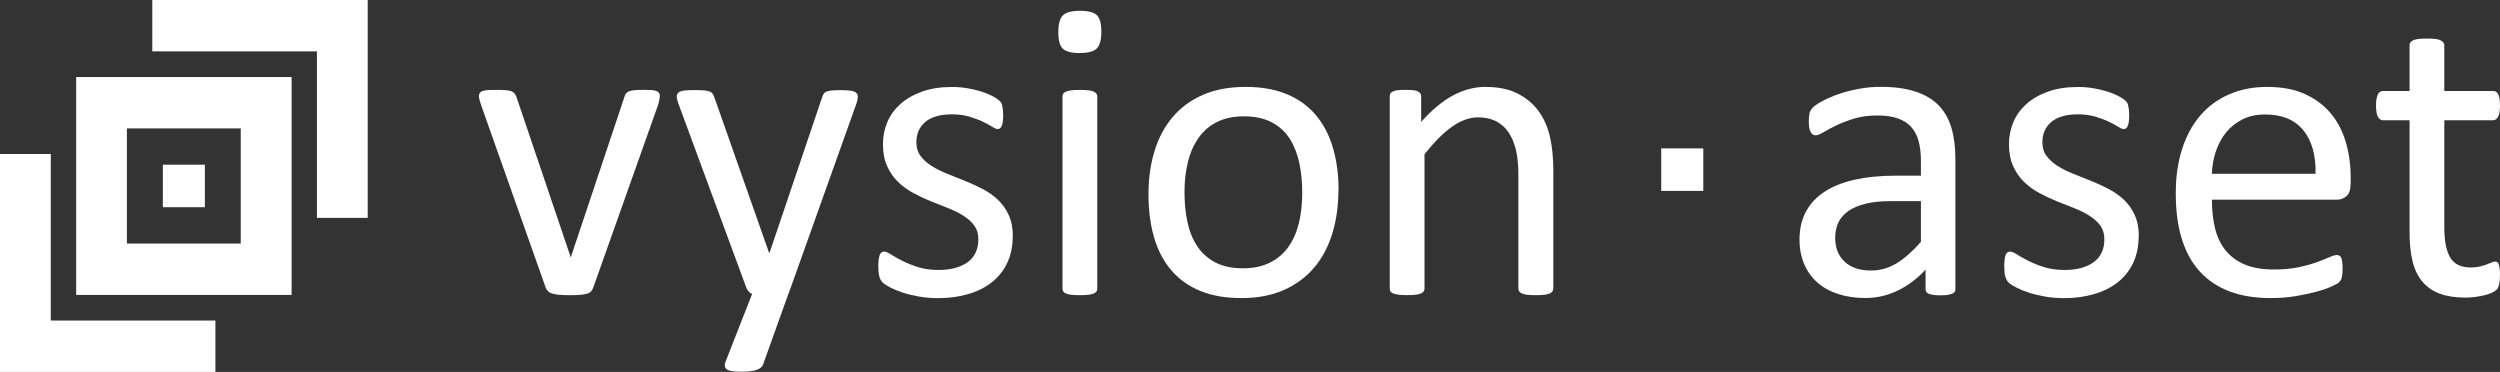
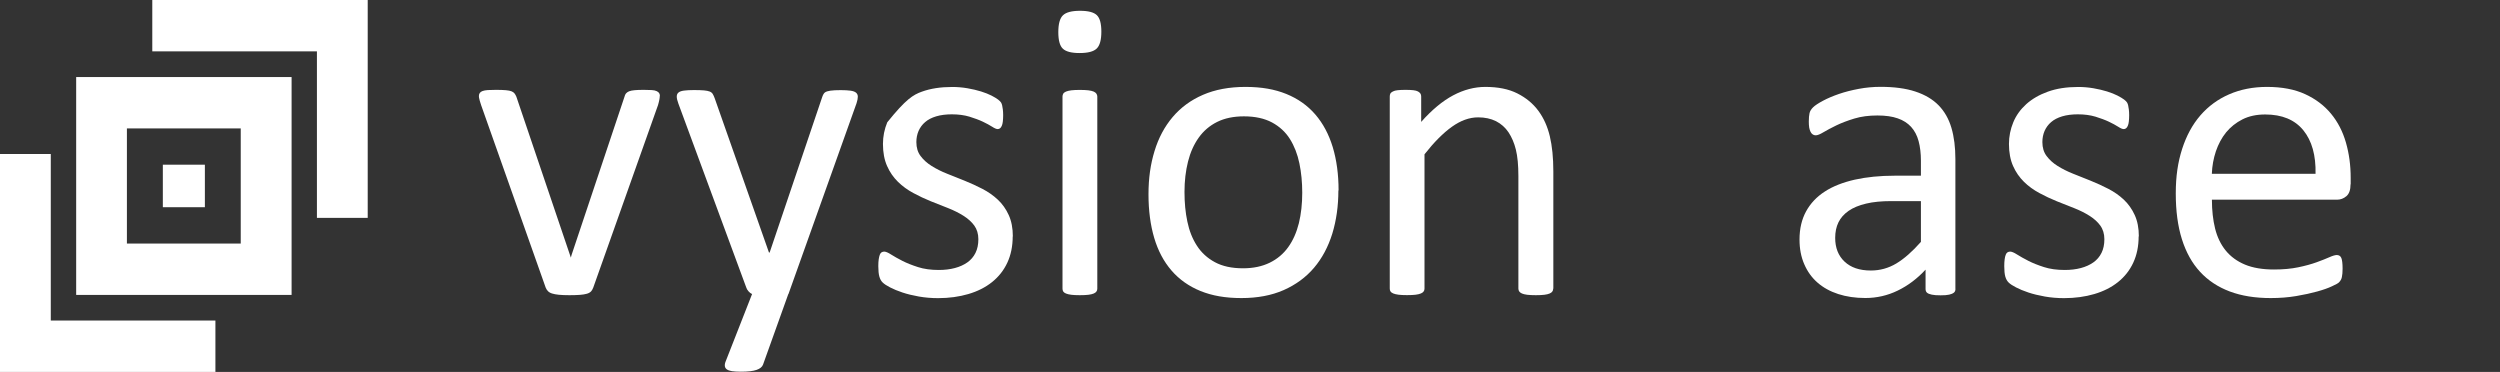
<svg xmlns="http://www.w3.org/2000/svg" width="242" height="36" viewBox="0 0 242 36" fill="none">
  <rect x="0" y="0" width="242" height="36" fill="#333333" stroke="none" />
  <g clip-path="url(#clip0_111_411)">
    <path d="M4.916 31.028V14.91H0V36H20.852V31.028H4.916Z" fill="white" />
    <path d="M14.742 0V4.972H30.678V21.09H35.594V0H14.742Z" fill="white" />
    <path fill-rule="evenodd" clip-rule="evenodd" d="M7.374 7.458V28.548H28.226V7.458H7.374ZM12.284 23.576V12.431H23.304V23.576H12.284Z" fill="white" />
    <path d="M19.832 20.058H15.763V15.942H19.832V20.058Z" fill="white" />
    <path d="M63.866 9.302C63.866 9.354 63.866 9.412 63.853 9.477C63.847 9.542 63.834 9.607 63.821 9.672C63.808 9.743 63.789 9.815 63.77 9.899C63.75 9.983 63.725 10.074 63.699 10.165L57.429 27.834C57.377 27.983 57.3 28.107 57.217 28.204C57.127 28.302 56.992 28.38 56.819 28.431C56.639 28.483 56.414 28.522 56.145 28.542C55.875 28.561 55.529 28.574 55.124 28.574C54.72 28.574 54.374 28.561 54.104 28.535C53.834 28.509 53.61 28.464 53.443 28.412C53.27 28.36 53.141 28.282 53.045 28.185C52.949 28.087 52.872 27.971 52.82 27.834L46.569 10.165C46.511 10.003 46.473 9.854 46.434 9.73C46.402 9.607 46.383 9.516 46.37 9.451C46.364 9.386 46.357 9.341 46.357 9.295C46.357 9.185 46.383 9.088 46.441 9.003C46.499 8.919 46.589 8.854 46.717 8.809C46.845 8.763 47.019 8.731 47.23 8.718C47.442 8.705 47.705 8.698 48.02 8.698C48.418 8.698 48.732 8.711 48.97 8.731C49.207 8.75 49.393 8.789 49.522 8.841C49.65 8.893 49.746 8.964 49.81 9.049C49.874 9.133 49.932 9.237 49.984 9.36L55.176 24.692L55.259 24.939L55.324 24.692L60.452 9.36C60.477 9.237 60.529 9.133 60.593 9.049C60.663 8.964 60.76 8.899 60.888 8.841C61.016 8.789 61.196 8.75 61.421 8.731C61.645 8.711 61.941 8.698 62.306 8.698C62.621 8.698 62.878 8.705 63.083 8.718C63.288 8.731 63.449 8.763 63.564 8.822C63.68 8.873 63.763 8.945 63.808 9.016C63.853 9.094 63.879 9.185 63.879 9.295L63.866 9.302Z" fill="white" />
    <path d="M76.311 28.457L73.86 35.299C73.776 35.52 73.571 35.689 73.237 35.805C72.903 35.922 72.396 35.981 71.716 35.981C71.363 35.981 71.074 35.961 70.856 35.929C70.638 35.896 70.471 35.838 70.355 35.754C70.24 35.669 70.176 35.559 70.163 35.422C70.15 35.286 70.182 35.117 70.266 34.929L72.801 28.464C72.679 28.412 72.563 28.321 72.454 28.198C72.345 28.074 72.268 27.945 72.23 27.808L65.67 10.036C65.561 9.743 65.51 9.516 65.51 9.354C65.51 9.192 65.561 9.055 65.67 8.964C65.779 8.867 65.959 8.802 66.203 8.77C66.447 8.737 66.774 8.718 67.185 8.718C67.596 8.718 67.916 8.731 68.148 8.75C68.379 8.77 68.565 8.809 68.7 8.861C68.834 8.913 68.937 8.997 68.995 9.101C69.059 9.205 69.123 9.347 69.187 9.523L74.437 24.446H74.501L79.572 9.445C79.655 9.185 79.751 9.016 79.867 8.938C79.983 8.861 80.156 8.809 80.387 8.776C80.618 8.744 80.952 8.724 81.388 8.724C81.767 8.724 82.081 8.744 82.325 8.776C82.569 8.809 82.749 8.874 82.864 8.971C82.98 9.068 83.037 9.198 83.037 9.36C83.037 9.523 82.999 9.73 82.916 9.984L76.318 28.477L76.311 28.457Z" fill="white" />
-     <path d="M98.03 22.881C98.03 23.829 97.857 24.679 97.51 25.426C97.163 26.172 96.669 26.795 96.028 27.308C95.386 27.821 94.622 28.204 93.736 28.464C92.851 28.723 91.875 28.86 90.816 28.86C90.161 28.86 89.539 28.808 88.948 28.704C88.358 28.6 87.825 28.47 87.357 28.314C86.888 28.159 86.49 27.99 86.163 27.821C85.836 27.652 85.598 27.497 85.451 27.354C85.303 27.217 85.194 27.023 85.123 26.776C85.053 26.529 85.02 26.192 85.02 25.763C85.02 25.504 85.033 25.283 85.059 25.101C85.085 24.919 85.123 24.777 85.162 24.666C85.2 24.556 85.258 24.478 85.335 24.426C85.412 24.381 85.495 24.355 85.592 24.355C85.739 24.355 85.964 24.446 86.253 24.634C86.548 24.822 86.907 25.023 87.337 25.244C87.767 25.465 88.275 25.666 88.859 25.854C89.443 26.043 90.117 26.133 90.88 26.133C91.451 26.133 91.971 26.068 92.433 25.945C92.895 25.822 93.3 25.64 93.64 25.4C93.98 25.16 94.243 24.855 94.429 24.478C94.615 24.102 94.705 23.667 94.705 23.154C94.705 22.641 94.571 22.193 94.308 21.83C94.044 21.473 93.691 21.155 93.255 20.882C92.819 20.609 92.331 20.363 91.785 20.148C91.24 19.934 90.681 19.714 90.097 19.48C89.52 19.246 88.955 18.98 88.403 18.681C87.851 18.383 87.357 18.026 86.92 17.598C86.484 17.169 86.131 16.663 85.868 16.066C85.605 15.475 85.47 14.761 85.47 13.936C85.47 13.209 85.611 12.508 85.887 11.84C86.163 11.171 86.587 10.587 87.145 10.081C87.703 9.581 88.403 9.172 89.237 8.873C90.078 8.568 91.053 8.419 92.17 8.419C92.658 8.419 93.152 8.458 93.64 8.542C94.128 8.627 94.571 8.731 94.969 8.854C95.366 8.977 95.7 9.114 95.983 9.256C96.259 9.399 96.47 9.529 96.618 9.639C96.759 9.75 96.855 9.847 96.907 9.931C96.952 10.016 96.99 10.107 97.01 10.21C97.029 10.314 97.048 10.444 97.074 10.594C97.093 10.743 97.106 10.931 97.106 11.152C97.106 11.385 97.093 11.587 97.074 11.762C97.054 11.937 97.022 12.073 96.971 12.184C96.926 12.294 96.862 12.372 96.798 12.424C96.727 12.469 96.656 12.495 96.573 12.495C96.451 12.495 96.271 12.418 96.04 12.268C95.809 12.119 95.508 11.957 95.142 11.781C94.776 11.606 94.34 11.45 93.845 11.294C93.351 11.145 92.78 11.067 92.138 11.067C91.567 11.067 91.06 11.132 90.624 11.262C90.187 11.392 89.828 11.58 89.552 11.82C89.269 12.06 89.064 12.346 88.916 12.677C88.775 13.008 88.704 13.365 88.704 13.755C88.704 14.293 88.839 14.741 89.115 15.105C89.385 15.468 89.744 15.793 90.181 16.066C90.617 16.338 91.111 16.591 91.67 16.812C92.228 17.033 92.799 17.26 93.377 17.494C93.954 17.727 94.526 17.987 95.091 18.279C95.655 18.571 96.156 18.922 96.592 19.331C97.029 19.739 97.382 20.239 97.645 20.817C97.908 21.395 98.043 22.083 98.043 22.881H98.03Z" fill="white" />
+     <path d="M98.03 22.881C98.03 23.829 97.857 24.679 97.51 25.426C97.163 26.172 96.669 26.795 96.028 27.308C95.386 27.821 94.622 28.204 93.736 28.464C92.851 28.723 91.875 28.86 90.816 28.86C90.161 28.86 89.539 28.808 88.948 28.704C88.358 28.6 87.825 28.47 87.357 28.314C86.888 28.159 86.49 27.99 86.163 27.821C85.836 27.652 85.598 27.497 85.451 27.354C85.303 27.217 85.194 27.023 85.123 26.776C85.053 26.529 85.02 26.192 85.02 25.763C85.02 25.504 85.033 25.283 85.059 25.101C85.085 24.919 85.123 24.777 85.162 24.666C85.2 24.556 85.258 24.478 85.335 24.426C85.412 24.381 85.495 24.355 85.592 24.355C85.739 24.355 85.964 24.446 86.253 24.634C86.548 24.822 86.907 25.023 87.337 25.244C87.767 25.465 88.275 25.666 88.859 25.854C89.443 26.043 90.117 26.133 90.88 26.133C91.451 26.133 91.971 26.068 92.433 25.945C92.895 25.822 93.3 25.64 93.64 25.4C93.98 25.16 94.243 24.855 94.429 24.478C94.615 24.102 94.705 23.667 94.705 23.154C94.705 22.641 94.571 22.193 94.308 21.83C94.044 21.473 93.691 21.155 93.255 20.882C92.819 20.609 92.331 20.363 91.785 20.148C91.24 19.934 90.681 19.714 90.097 19.48C89.52 19.246 88.955 18.98 88.403 18.681C87.851 18.383 87.357 18.026 86.92 17.598C86.484 17.169 86.131 16.663 85.868 16.066C85.605 15.475 85.47 14.761 85.47 13.936C85.47 13.209 85.611 12.508 85.887 11.84C87.703 9.581 88.403 9.172 89.237 8.873C90.078 8.568 91.053 8.419 92.17 8.419C92.658 8.419 93.152 8.458 93.64 8.542C94.128 8.627 94.571 8.731 94.969 8.854C95.366 8.977 95.7 9.114 95.983 9.256C96.259 9.399 96.47 9.529 96.618 9.639C96.759 9.75 96.855 9.847 96.907 9.931C96.952 10.016 96.99 10.107 97.01 10.21C97.029 10.314 97.048 10.444 97.074 10.594C97.093 10.743 97.106 10.931 97.106 11.152C97.106 11.385 97.093 11.587 97.074 11.762C97.054 11.937 97.022 12.073 96.971 12.184C96.926 12.294 96.862 12.372 96.798 12.424C96.727 12.469 96.656 12.495 96.573 12.495C96.451 12.495 96.271 12.418 96.04 12.268C95.809 12.119 95.508 11.957 95.142 11.781C94.776 11.606 94.34 11.45 93.845 11.294C93.351 11.145 92.78 11.067 92.138 11.067C91.567 11.067 91.06 11.132 90.624 11.262C90.187 11.392 89.828 11.58 89.552 11.82C89.269 12.06 89.064 12.346 88.916 12.677C88.775 13.008 88.704 13.365 88.704 13.755C88.704 14.293 88.839 14.741 89.115 15.105C89.385 15.468 89.744 15.793 90.181 16.066C90.617 16.338 91.111 16.591 91.67 16.812C92.228 17.033 92.799 17.26 93.377 17.494C93.954 17.727 94.526 17.987 95.091 18.279C95.655 18.571 96.156 18.922 96.592 19.331C97.029 19.739 97.382 20.239 97.645 20.817C97.908 21.395 98.043 22.083 98.043 22.881H98.03Z" fill="white" />
    <path d="M106.611 3.064C106.611 3.862 106.463 4.407 106.161 4.699C105.86 4.992 105.308 5.134 104.506 5.134C103.703 5.134 103.177 4.992 102.882 4.712C102.587 4.433 102.445 3.895 102.445 3.109C102.445 2.324 102.593 1.765 102.895 1.48C103.196 1.188 103.748 1.045 104.55 1.045C105.353 1.045 105.879 1.188 106.174 1.467C106.469 1.752 106.611 2.285 106.611 3.07V3.064ZM106.219 27.938C106.219 28.048 106.193 28.139 106.136 28.217C106.084 28.295 105.995 28.36 105.873 28.412C105.751 28.464 105.577 28.509 105.359 28.535C105.141 28.561 104.865 28.574 104.518 28.574C104.172 28.574 103.921 28.561 103.703 28.535C103.485 28.509 103.312 28.464 103.183 28.412C103.055 28.36 102.965 28.288 102.92 28.217C102.875 28.139 102.85 28.048 102.85 27.938V9.341C102.85 9.243 102.875 9.152 102.92 9.074C102.965 8.99 103.055 8.925 103.183 8.867C103.312 8.815 103.485 8.769 103.703 8.743C103.921 8.717 104.191 8.704 104.518 8.704C104.846 8.704 105.141 8.717 105.359 8.743C105.577 8.769 105.744 8.815 105.873 8.867C105.995 8.925 106.084 8.99 106.136 9.074C106.187 9.159 106.219 9.25 106.219 9.341V27.938Z" fill="white" />
    <path d="M129.555 18.435C129.555 19.947 129.356 21.343 128.965 22.622C128.567 23.894 127.983 24.997 127.2 25.919C126.417 26.841 125.435 27.561 124.26 28.081C123.079 28.6 121.719 28.853 120.166 28.853C118.612 28.853 117.335 28.626 116.212 28.172C115.089 27.717 114.152 27.055 113.401 26.185C112.65 25.316 112.092 24.264 111.726 23.024C111.36 21.784 111.174 20.376 111.174 18.811C111.174 17.247 111.366 15.903 111.758 14.625C112.143 13.352 112.733 12.249 113.516 11.327C114.299 10.405 115.275 9.685 116.449 9.179C117.618 8.672 118.991 8.413 120.557 8.413C122.123 8.413 123.387 8.64 124.511 9.094C125.634 9.549 126.571 10.211 127.322 11.081C128.073 11.95 128.631 13.002 129.01 14.242C129.382 15.482 129.574 16.877 129.574 18.435H129.555ZM126.057 18.662C126.057 17.656 125.967 16.708 125.781 15.812C125.595 14.917 125.287 14.131 124.864 13.456C124.44 12.781 123.862 12.249 123.131 11.853C122.399 11.463 121.494 11.262 120.409 11.262C119.408 11.262 118.542 11.444 117.823 11.801C117.104 12.158 116.507 12.664 116.039 13.32C115.57 13.976 115.224 14.748 114.999 15.644C114.774 16.54 114.659 17.52 114.659 18.578C114.659 19.636 114.749 20.558 114.935 21.447C115.121 22.343 115.429 23.122 115.865 23.79C116.295 24.459 116.88 24.991 117.605 25.381C118.336 25.776 119.241 25.971 120.326 25.971C121.314 25.971 122.174 25.789 122.906 25.432C123.638 25.075 124.235 24.569 124.697 23.927C125.165 23.277 125.505 22.505 125.73 21.609C125.948 20.713 126.057 19.727 126.057 18.656V18.662Z" fill="white" />
    <path d="M150.35 27.938C150.35 28.048 150.324 28.139 150.266 28.217C150.215 28.295 150.125 28.36 150.003 28.412C149.881 28.464 149.708 28.509 149.49 28.535C149.272 28.561 149.002 28.574 148.675 28.574C148.347 28.574 148.052 28.561 147.84 28.535C147.622 28.509 147.449 28.464 147.327 28.412C147.205 28.36 147.115 28.288 147.064 28.217C147.012 28.139 146.98 28.048 146.98 27.938V17.046C146.98 15.988 146.897 15.131 146.736 14.482C146.576 13.833 146.332 13.274 146.024 12.807C145.71 12.34 145.305 11.983 144.811 11.73C144.31 11.483 143.739 11.36 143.085 11.36C142.237 11.36 141.397 11.665 140.549 12.268C139.702 12.872 138.817 13.761 137.892 14.936V27.931C137.892 28.042 137.867 28.133 137.809 28.211C137.758 28.288 137.668 28.354 137.546 28.405C137.424 28.457 137.251 28.503 137.032 28.529C136.814 28.555 136.538 28.568 136.198 28.568C135.858 28.568 135.601 28.555 135.383 28.529C135.165 28.503 134.991 28.457 134.863 28.405C134.735 28.354 134.645 28.282 134.6 28.211C134.549 28.133 134.529 28.042 134.529 27.931V9.341C134.529 9.23 134.549 9.14 134.587 9.062C134.626 8.984 134.709 8.919 134.831 8.854C134.953 8.789 135.107 8.75 135.299 8.731C135.492 8.711 135.742 8.698 136.057 8.698C136.371 8.698 136.602 8.711 136.801 8.731C137 8.75 137.154 8.796 137.263 8.854C137.373 8.919 137.45 8.984 137.501 9.062C137.546 9.14 137.571 9.23 137.571 9.341V11.801C138.605 10.633 139.638 9.776 140.665 9.23C141.692 8.685 142.732 8.413 143.784 8.413C145.01 8.413 146.043 8.62 146.878 9.042C147.718 9.464 148.392 10.022 148.912 10.723C149.432 11.425 149.798 12.249 150.023 13.19C150.247 14.131 150.363 15.267 150.363 16.591V27.938H150.35Z" fill="white" />
    <path d="M189.289 27.964C189.289 28.126 189.237 28.256 189.128 28.334C189.019 28.419 188.872 28.477 188.679 28.522C188.486 28.568 188.21 28.587 187.845 28.587C187.479 28.587 187.209 28.568 186.997 28.522C186.786 28.477 186.632 28.419 186.535 28.334C186.439 28.25 186.394 28.126 186.394 27.964V26.101C185.592 26.971 184.693 27.646 183.705 28.126C182.717 28.607 181.67 28.847 180.567 28.847C179.597 28.847 178.725 28.717 177.942 28.464C177.159 28.211 176.491 27.841 175.939 27.36C175.387 26.88 174.957 26.283 174.655 25.582C174.347 24.881 174.193 24.082 174.193 23.187C174.193 22.142 174.405 21.233 174.829 20.46C175.252 19.688 175.856 19.045 176.645 18.539C177.434 18.026 178.404 17.65 179.546 17.39C180.688 17.137 181.978 17.007 183.41 17.007H185.945V15.559C185.945 14.845 185.868 14.209 185.72 13.658C185.573 13.106 185.329 12.652 184.995 12.281C184.661 11.918 184.231 11.639 183.699 11.457C183.166 11.269 182.511 11.178 181.735 11.178C180.907 11.178 180.156 11.275 179.495 11.477C178.834 11.678 178.256 11.899 177.755 12.139C177.261 12.379 176.844 12.6 176.51 12.801C176.177 13.002 175.926 13.099 175.766 13.099C175.657 13.099 175.56 13.073 175.477 13.015C175.394 12.963 175.323 12.879 175.265 12.768C175.207 12.658 175.162 12.515 175.13 12.346C175.105 12.171 175.092 11.983 175.092 11.775C175.092 11.431 175.118 11.159 175.162 10.957C175.207 10.756 175.323 10.568 175.509 10.386C175.695 10.204 176.01 9.997 176.459 9.756C176.908 9.516 177.428 9.296 178.012 9.094C178.596 8.893 179.238 8.731 179.931 8.601C180.624 8.471 181.33 8.406 182.036 8.406C183.358 8.406 184.482 8.556 185.406 8.861C186.33 9.166 187.081 9.607 187.652 10.191C188.223 10.775 188.64 11.502 188.897 12.372C189.154 13.242 189.282 14.255 189.282 15.41V27.951L189.289 27.964ZM185.938 19.467H183.057C182.133 19.467 181.324 19.545 180.644 19.707C179.963 19.87 179.398 20.097 178.949 20.408C178.5 20.72 178.173 21.09 177.961 21.525C177.749 21.96 177.646 22.46 177.646 23.024C177.646 23.991 177.948 24.758 178.558 25.329C179.167 25.9 180.008 26.186 181.099 26.186C181.985 26.186 182.806 25.958 183.564 25.504C184.321 25.05 185.111 24.355 185.945 23.414V19.467H185.938Z" fill="white" />
    <path d="M207.021 22.881C207.021 23.829 206.848 24.679 206.501 25.426C206.155 26.172 205.661 26.795 205.019 27.308C204.377 27.821 203.613 28.204 202.727 28.464C201.842 28.723 200.866 28.86 199.807 28.86C199.153 28.86 198.53 28.808 197.94 28.704C197.349 28.6 196.816 28.47 196.348 28.314C195.879 28.159 195.481 27.99 195.154 27.821C194.827 27.652 194.589 27.497 194.442 27.354C194.294 27.211 194.185 27.023 194.114 26.776C194.044 26.529 194.012 26.192 194.012 25.763C194.012 25.504 194.025 25.283 194.05 25.101C194.076 24.919 194.108 24.777 194.153 24.666C194.191 24.556 194.249 24.478 194.326 24.426C194.403 24.381 194.487 24.355 194.583 24.355C194.731 24.355 194.955 24.446 195.25 24.634C195.546 24.822 195.905 25.023 196.335 25.244C196.765 25.465 197.272 25.666 197.856 25.854C198.44 26.043 199.114 26.133 199.878 26.133C200.449 26.133 200.969 26.068 201.431 25.945C201.893 25.822 202.297 25.64 202.638 25.4C202.978 25.16 203.241 24.855 203.427 24.478C203.613 24.102 203.703 23.667 203.703 23.154C203.703 22.641 203.568 22.193 203.305 21.83C203.042 21.473 202.689 21.155 202.253 20.882C201.816 20.609 201.328 20.363 200.783 20.148C200.237 19.934 199.679 19.714 199.095 19.48C198.517 19.246 197.952 18.98 197.4 18.681C196.849 18.383 196.354 18.026 195.918 17.598C195.481 17.169 195.128 16.663 194.865 16.066C194.602 15.475 194.467 14.761 194.467 13.936C194.467 13.209 194.609 12.508 194.885 11.84C195.161 11.171 195.584 10.587 196.143 10.081C196.701 9.581 197.4 9.172 198.235 8.873C199.076 8.568 200.051 8.419 201.168 8.419C201.656 8.419 202.15 8.458 202.638 8.542C203.125 8.627 203.568 8.731 203.966 8.854C204.364 8.977 204.698 9.114 204.98 9.256C205.256 9.399 205.468 9.529 205.616 9.639C205.763 9.75 205.853 9.847 205.904 9.931C205.949 10.016 205.988 10.107 206.007 10.21C206.026 10.314 206.046 10.444 206.071 10.594C206.091 10.743 206.103 10.931 206.103 11.152C206.103 11.385 206.091 11.587 206.071 11.762C206.052 11.937 206.02 12.073 205.969 12.184C205.924 12.294 205.866 12.372 205.795 12.424C205.725 12.476 205.654 12.495 205.571 12.495C205.449 12.495 205.269 12.418 205.038 12.268C204.807 12.119 204.505 11.957 204.139 11.781C203.774 11.606 203.337 11.45 202.843 11.294C202.342 11.145 201.778 11.067 201.136 11.067C200.565 11.067 200.058 11.132 199.621 11.262C199.185 11.392 198.825 11.58 198.549 11.82C198.267 12.06 198.062 12.346 197.914 12.677C197.773 13.008 197.702 13.365 197.702 13.755C197.702 14.293 197.837 14.741 198.113 15.105C198.382 15.468 198.742 15.793 199.178 16.066C199.615 16.338 200.109 16.591 200.667 16.812C201.226 17.033 201.797 17.26 202.374 17.494C202.952 17.727 203.523 17.987 204.088 18.279C204.653 18.571 205.153 18.922 205.59 19.331C206.026 19.746 206.379 20.239 206.642 20.817C206.906 21.395 207.04 22.083 207.04 22.881H207.021Z" fill="white" />
    <path d="M227.533 17.838C227.533 18.377 227.399 18.759 227.135 18.987C226.866 19.214 226.564 19.331 226.224 19.331H214.113C214.113 20.363 214.216 21.291 214.421 22.122C214.627 22.946 214.967 23.66 215.448 24.251C215.929 24.842 216.552 25.296 217.316 25.614C218.079 25.932 219.023 26.088 220.127 26.088C221 26.088 221.783 26.017 222.469 25.874C223.156 25.731 223.747 25.569 224.247 25.387C224.748 25.205 225.159 25.043 225.48 24.9C225.8 24.757 226.044 24.686 226.211 24.686C226.307 24.686 226.391 24.712 226.468 24.757C226.545 24.803 226.603 24.881 226.641 24.972C226.68 25.069 226.712 25.205 226.731 25.374C226.75 25.543 226.763 25.757 226.763 26.004C226.763 26.185 226.757 26.335 226.744 26.471C226.731 26.601 226.712 26.718 226.693 26.822C226.673 26.925 226.641 27.016 226.59 27.101C226.545 27.185 226.481 27.263 226.404 27.341C226.327 27.419 226.108 27.542 225.736 27.711C225.37 27.886 224.889 28.055 224.305 28.217C223.721 28.379 223.041 28.529 222.27 28.659C221.5 28.788 220.679 28.853 219.806 28.853C218.291 28.853 216.969 28.639 215.833 28.211C214.697 27.782 213.741 27.153 212.964 26.309C212.188 25.471 211.604 24.413 211.206 23.148C210.808 21.882 210.615 20.408 210.615 18.727C210.615 17.046 210.821 15.696 211.231 14.417C211.642 13.145 212.226 12.061 212.996 11.171C213.767 10.282 214.697 9.6 215.788 9.127C216.879 8.653 218.099 8.413 219.447 8.413C220.891 8.413 222.123 8.646 223.137 9.114C224.151 9.581 224.985 10.211 225.64 11.003C226.295 11.794 226.776 12.723 227.084 13.794C227.392 14.865 227.546 16.001 227.546 17.215V17.838H227.533ZM224.145 16.825C224.183 15.034 223.792 13.632 222.964 12.612C222.136 11.593 220.903 11.081 219.273 11.081C218.439 11.081 217.701 11.236 217.072 11.554C216.443 11.872 215.917 12.294 215.487 12.814C215.063 13.339 214.736 13.95 214.498 14.644C214.267 15.339 214.132 16.066 214.107 16.825H224.138H224.145Z" fill="white" />
-     <path d="M242 26.575C242 26.977 241.974 27.289 241.916 27.523C241.865 27.756 241.782 27.931 241.673 28.042C241.563 28.152 241.403 28.256 241.185 28.353C240.967 28.451 240.716 28.529 240.44 28.594C240.158 28.659 239.863 28.704 239.555 28.749C239.24 28.788 238.926 28.808 238.618 28.808C237.661 28.808 236.846 28.678 236.166 28.425C235.486 28.172 234.927 27.782 234.491 27.269C234.054 26.75 233.74 26.101 233.541 25.309C233.342 24.517 233.246 23.582 233.246 22.511V11.639H230.672C230.467 11.639 230.306 11.528 230.184 11.308C230.062 11.087 229.998 10.73 229.998 10.23C229.998 9.97 230.017 9.75 230.049 9.568C230.081 9.386 230.126 9.243 230.184 9.127C230.236 9.01 230.313 8.925 230.396 8.88C230.486 8.834 230.582 8.809 230.691 8.809H233.246V4.388C233.246 4.291 233.271 4.2 233.316 4.122C233.361 4.044 233.451 3.966 233.579 3.908C233.708 3.843 233.881 3.804 234.099 3.771C234.317 3.745 234.587 3.732 234.914 3.732C235.242 3.732 235.537 3.745 235.755 3.771C235.973 3.797 236.14 3.843 236.262 3.908C236.384 3.973 236.474 4.044 236.525 4.122C236.577 4.2 236.609 4.297 236.609 4.388V8.809H241.326C241.435 8.809 241.531 8.834 241.615 8.88C241.698 8.925 241.769 9.01 241.827 9.127C241.884 9.243 241.929 9.393 241.961 9.568C241.987 9.75 242 9.97 242 10.23C242 10.723 241.936 11.087 241.814 11.308C241.692 11.528 241.525 11.639 241.326 11.639H236.609V22.012C236.609 23.29 236.795 24.258 237.173 24.913C237.552 25.569 238.22 25.893 239.189 25.893C239.503 25.893 239.779 25.861 240.03 25.802C240.273 25.744 240.492 25.673 240.684 25.608C240.877 25.536 241.037 25.471 241.172 25.413C241.307 25.355 241.429 25.322 241.538 25.322C241.608 25.322 241.673 25.341 241.73 25.374C241.788 25.406 241.839 25.471 241.871 25.569C241.904 25.666 241.936 25.796 241.961 25.965C241.987 26.127 242 26.335 242 26.588V26.575Z" fill="white" />
-     <path d="M164.88 18.48H160.805V14.365H164.88V18.48Z" fill="white" />
  </g>
  <defs>
    <clipPath id="clip0_111_411">
      <rect width="242" height="36" fill="white" />
    </clipPath>
  </defs>
</svg>